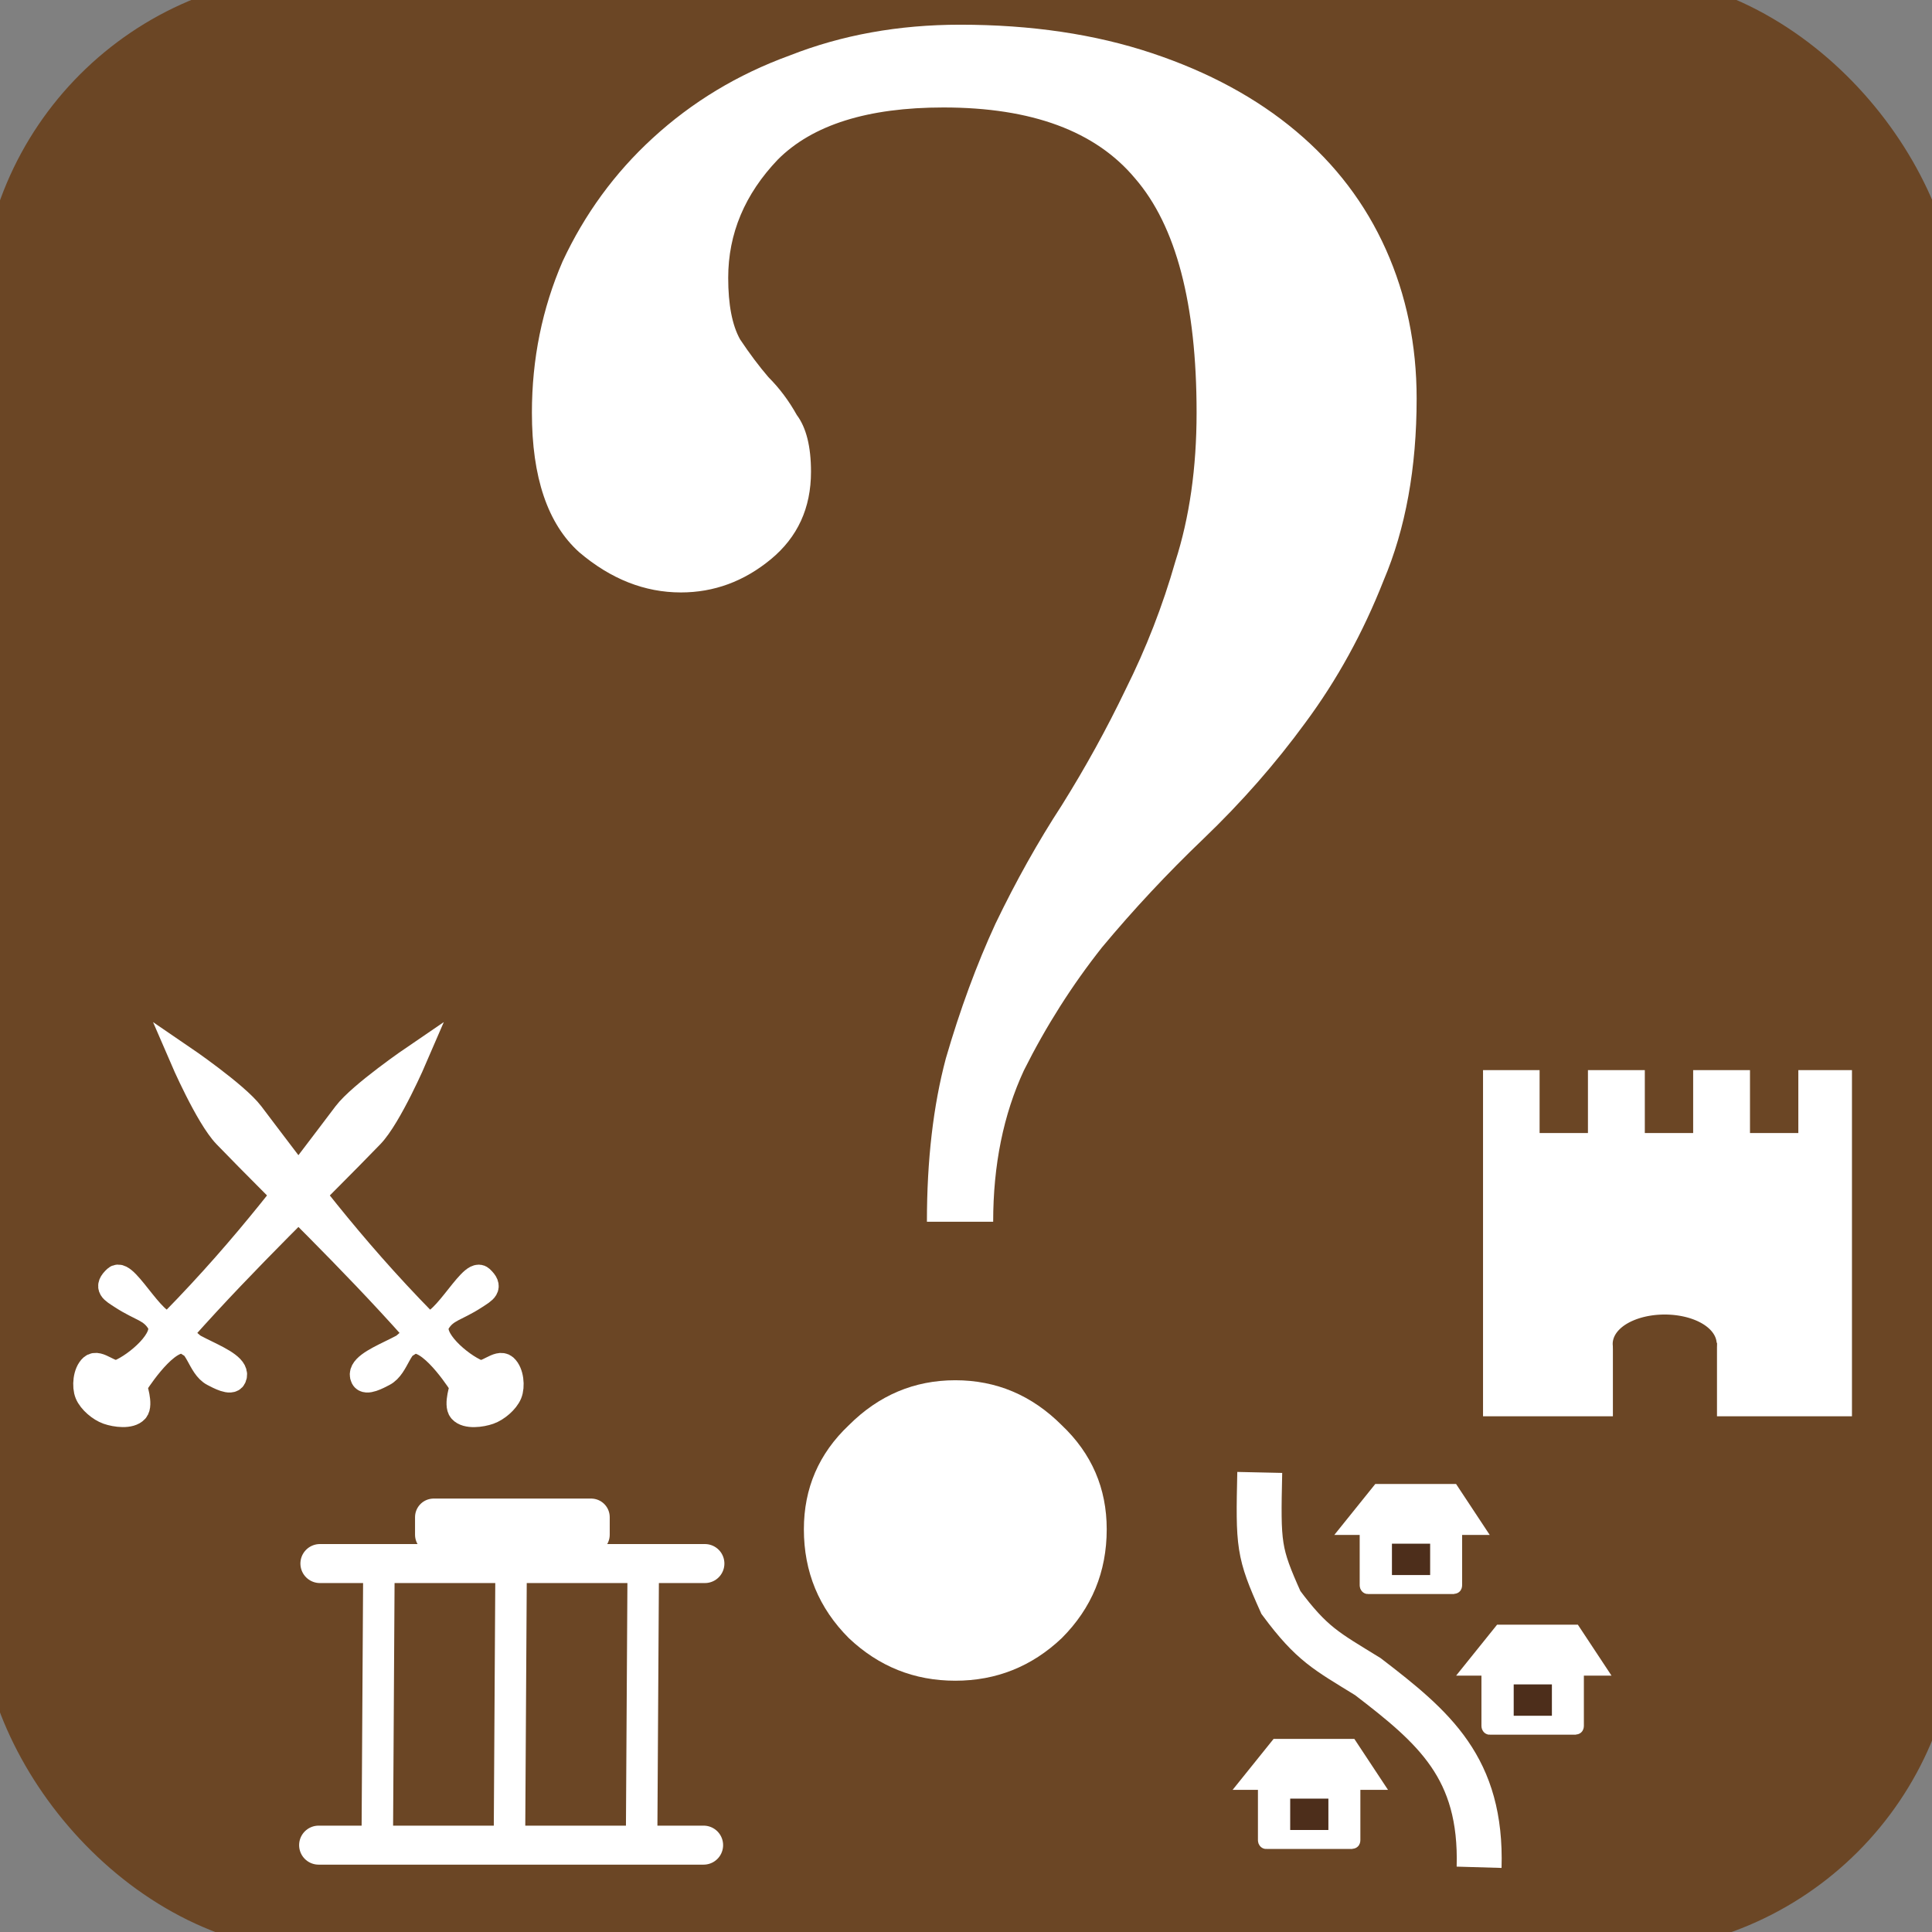
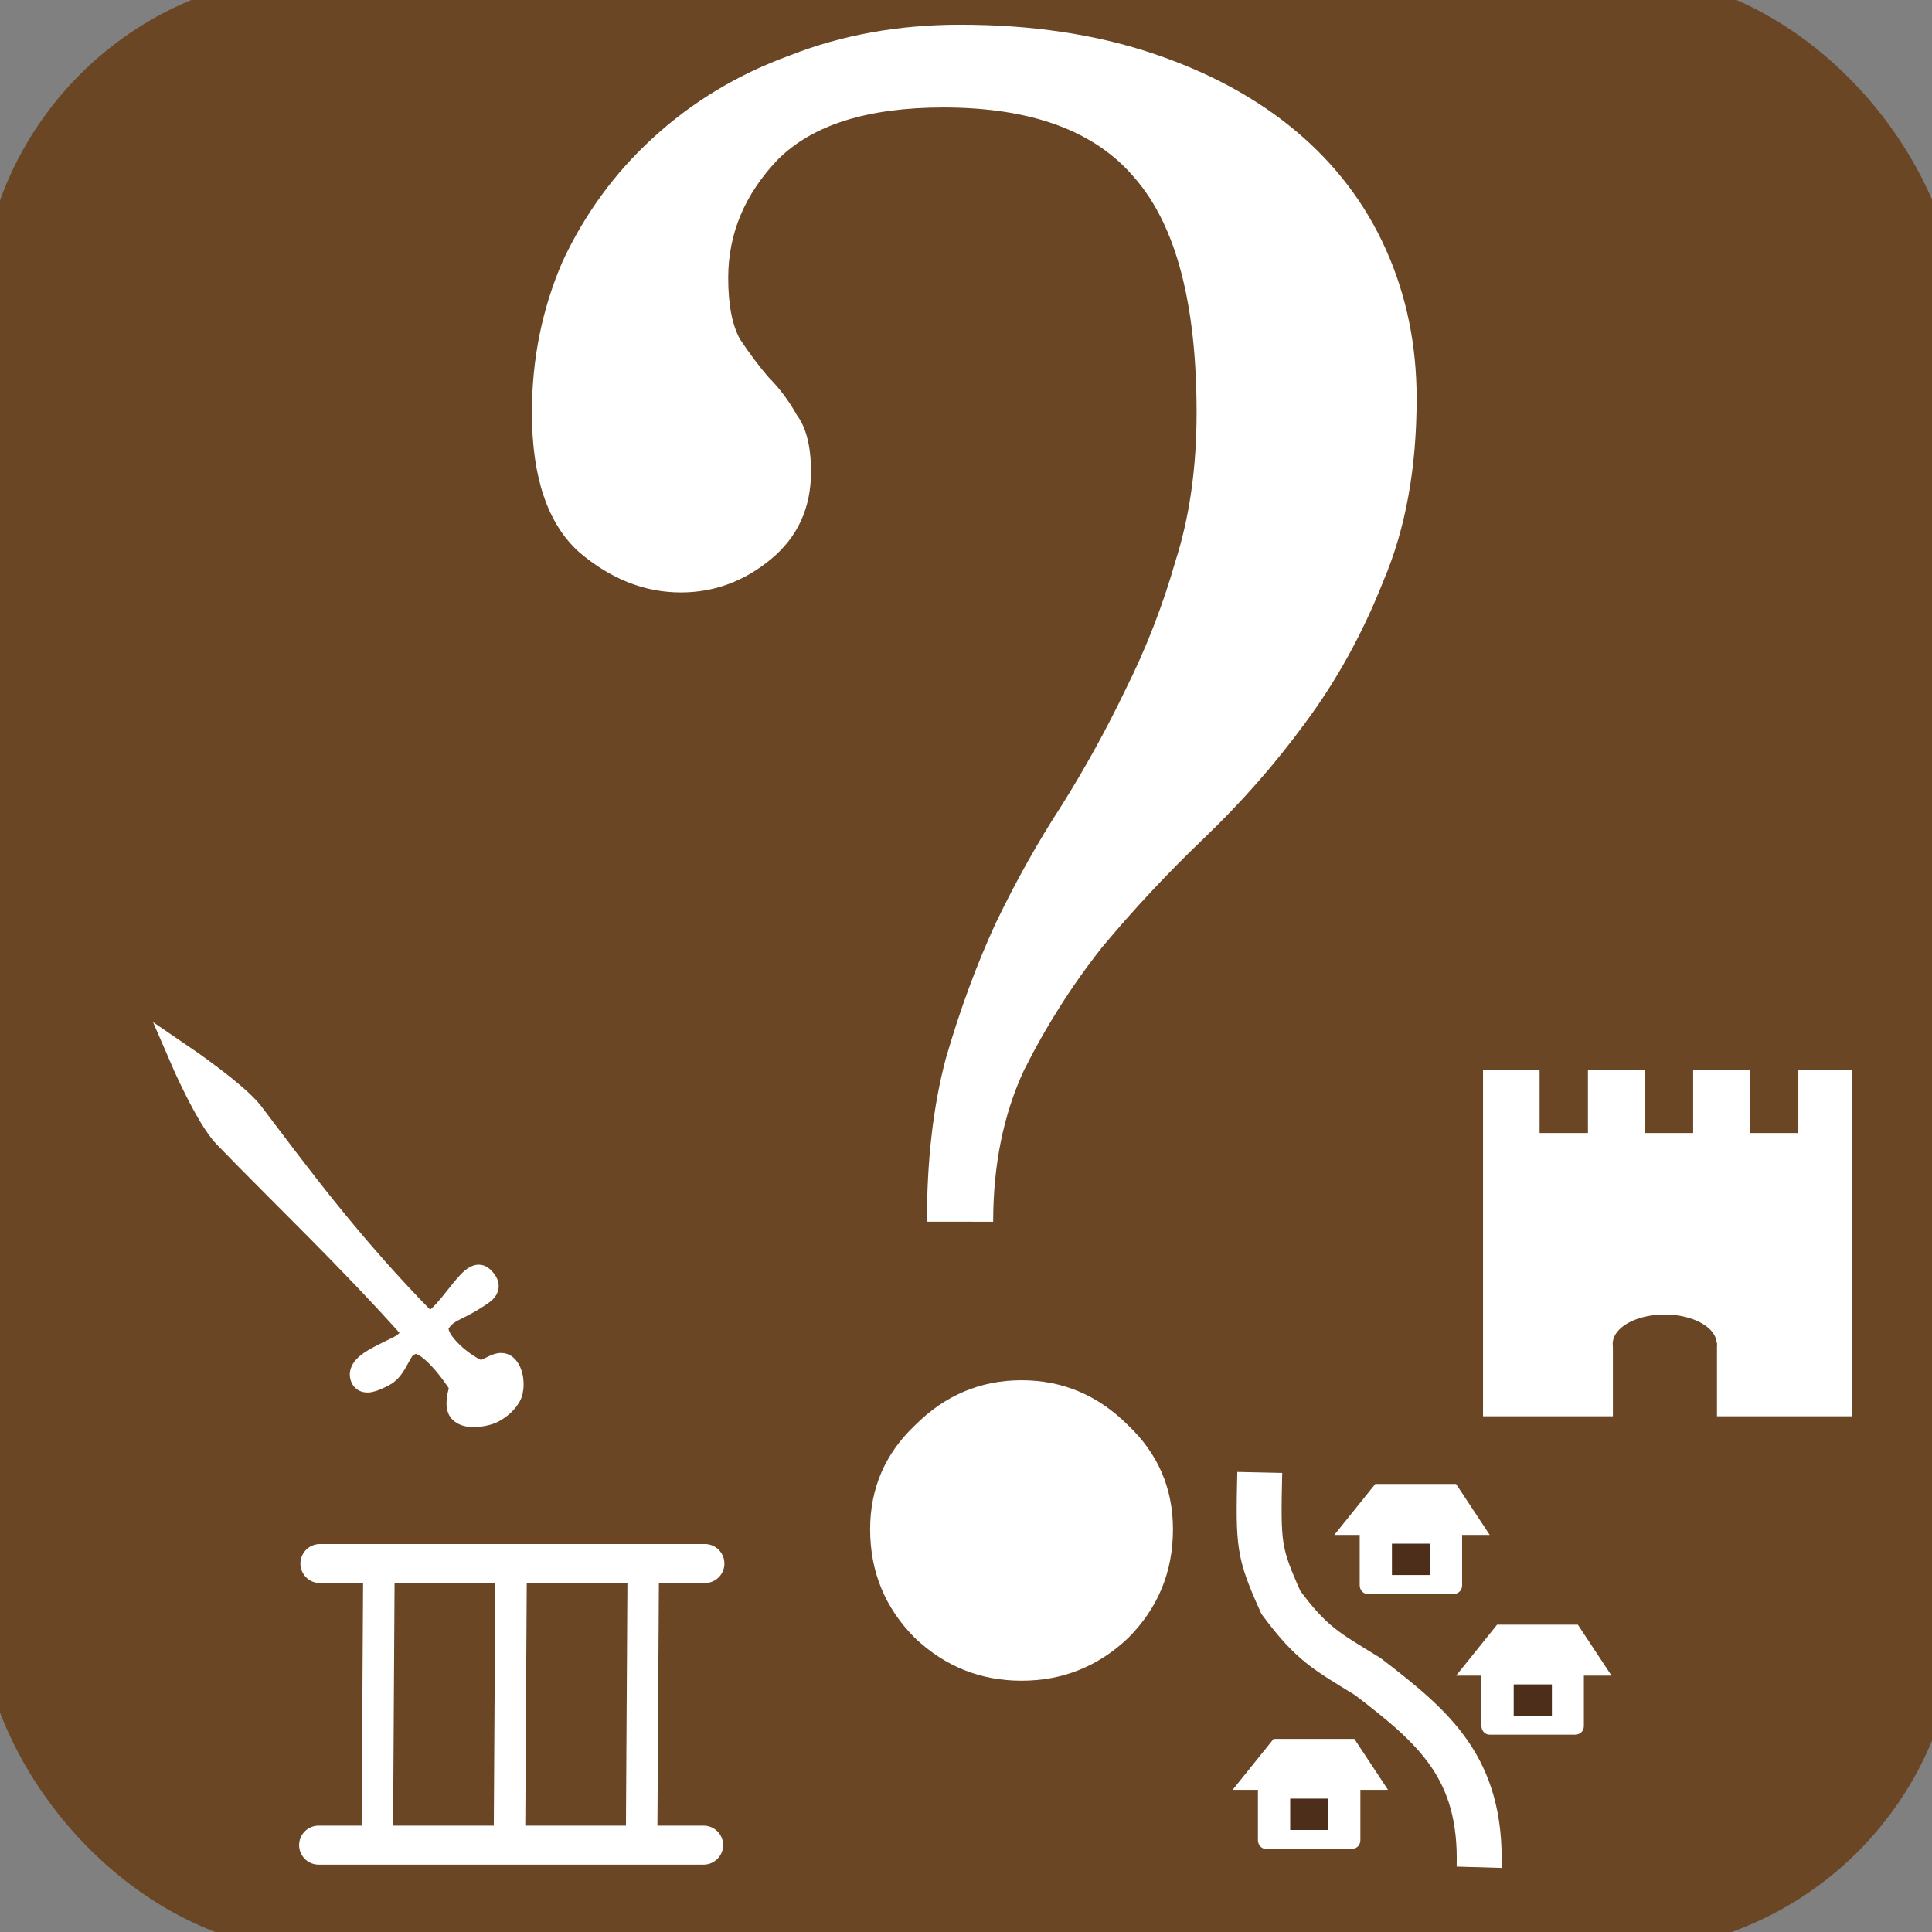
<svg xmlns="http://www.w3.org/2000/svg" xmlns:ns1="http://sodipodi.sourceforge.net/DTD/sodipodi-0.dtd" xmlns:ns2="http://www.inkscape.org/namespaces/inkscape" xmlns:xlink="http://www.w3.org/1999/xlink" width="48px" height="48px" id="svg2160" ns1:version="0.32" ns2:version="0.48.4 r9939" ns1:docname="O-ETH-INFOSITE.svg" ns2:output_extension="org.inkscape.output.svg.inkscape" ns2:export-filename="/home/girts/wrk/app/ortis/ortis/web/images/ico/O-ETH-INFOSITE.png" ns2:export-xdpi="64.098839" ns2:export-ydpi="64.098839" ns1:modified="TRUE" version="1.1">
  <rect width="100%" height="100%" fill="#808080" stroke="none" />
  <defs id="defs2162">
    <linearGradient id="linearGradient7998">
      <stop style="stop-color:#fffdff;stop-opacity:1;" offset="0" id="stop8000" />
      <stop style="stop-color:#ffffff;stop-opacity:0" offset="1" id="stop8002" />
    </linearGradient>
    <linearGradient x1="59.917" y1="30.272" x2="262.248" y2="88" id="linearGradient12871" xlink:href="#linearGradient7998" gradientUnits="userSpaceOnUse" />
    <ns2:perspective ns1:type="inkscape:persp3d" ns2:vp_x="0 : 24 : 1" ns2:vp_y="6.1230318e-14 : 1000 : 0" ns2:vp_z="48 : 24 : 1" ns2:persp3d-origin="24 : 16 : 1" id="perspective19" />
    <linearGradient ns2:collect="always" xlink:href="#linearGradient7998" id="linearGradient4066" gradientUnits="userSpaceOnUse" gradientTransform="matrix(0.216,0,0,0.186,3.903,3.303)" x1="59.917" y1="30.272" x2="262.248" y2="88" />
  </defs>
  <ns1:namedview id="base" pagecolor="#ffffff" bordercolor="#666666" borderopacity="1.0" ns2:pageopacity="0.0" ns2:pageshadow="2" ns2:zoom="11.412914" ns2:cx="25.6809" ns2:cy="20.193665" ns2:current-layer="layer1" showgrid="true" ns2:grid-bbox="true" ns2:document-units="px" ns2:window-width="1259" ns2:window-height="1098" ns2:window-x="865" ns2:window-y="12" showguides="true" ns2:guide-bbox="true" ns2:window-maximized="0" />
  <g id="layer1" ns2:label="Layer 1" ns2:groupmode="layer">
    <rect style="fill:#6b4625;fill-opacity:1;stroke:#6b4625;stroke-opacity:1" id="rect2168" width="48.143" height="48.143" x="0" y="-0.143" ns2:export-xdpi="64.098839" ns2:export-ydpi="64.098839" ns2:export-filename="/home/girts/wrk/app/ortis/ortis/web/images/ico/O-ETH-CHURCH.png" rx="8" ry="8" />
    <g style="font-size:58.773px;font-style:normal;font-variant:normal;font-weight:normal;font-stretch:normal;line-height:125%;letter-spacing:0px;word-spacing:0px;fill:#ffffff;fill-opacity:1;stroke:none;font-family:Lido STF;-inkscape-font-specification:Lido STF" id="text3026" />
-     <path ns2:connector-curvature="0" d="m 23.029,30.352 c -1.2e-5,-1.528 0.157,-2.88 0.47,-4.055 0.353,-1.215 0.764,-2.331 1.234,-3.35 0.509,-1.058 1.058,-2.037 1.646,-2.939 0.588,-0.94 1.117,-1.9 1.587,-2.88 0.509,-1.019 0.921,-2.077 1.234,-3.174 0.353,-1.097 0.529,-2.331 0.529,-3.703 C 29.729,7.548 29.219,5.609 28.201,4.433 27.221,3.258 25.634,2.67 23.44,2.67 c -1.881,3.87e-5 -3.252,0.431 -4.114,1.293 -0.823,0.862 -1.234,1.842 -1.234,2.939 -8e-6,0.666 0.098,1.175 0.294,1.528 0.235,0.353 0.47,0.666 0.705,0.94 0.274,0.274 0.509,0.588 0.705,0.94 0.235,0.313 0.353,0.784 0.353,1.411 -9e-6,0.901 -0.333,1.626 -0.999,2.175 -0.666,0.549 -1.411,0.823 -2.233,0.823 -0.901,2.7e-5 -1.744,-0.333 -2.527,-0.999 -0.784,-0.705 -1.175,-1.861 -1.175,-3.468 -2e-6,-1.332 0.255,-2.586 0.764,-3.761 0.549,-1.175 1.293,-2.194 2.233,-3.056 0.98,-0.901 2.116,-1.587 3.409,-2.057 1.293,-0.509 2.704,-0.764 4.232,-0.764 1.763,4.078e-5 3.35,0.235 4.761,0.705 1.411,0.47 2.606,1.117 3.585,1.94 0.98,0.823 1.724,1.802 2.233,2.939 0.509,1.136 0.764,2.371 0.764,3.703 -2.5e-5,1.724 -0.274,3.233 -0.823,4.526 -0.509,1.293 -1.156,2.468 -1.94,3.526 -0.744,1.019 -1.587,1.979 -2.527,2.88 -0.901,0.862 -1.744,1.763 -2.527,2.704 -0.744,0.94 -1.391,1.959 -1.94,3.056 -0.509,1.097 -0.764,2.351 -0.764,3.761 l -1.646,0 m 0.705,3.938 c 1.019,7e-6 1.9,0.372 2.645,1.117 0.744,0.705 1.117,1.567 1.117,2.586 -1.7e-5,1.058 -0.372,1.959 -1.117,2.704 -0.744,0.705 -1.626,1.058 -2.645,1.058 -1.019,0 -1.9,-0.353 -2.645,-1.058 -0.744,-0.744 -1.117,-1.646 -1.117,-2.704 -9e-6,-1.019 0.372,-1.881 1.117,-2.586 0.744,-0.744 1.626,-1.117 2.645,-1.117" style="font-size:58.773px;font-style:normal;font-variant:normal;font-weight:normal;font-stretch:normal;line-height:125%;letter-spacing:0px;word-spacing:0px;fill:#ffffff;fill-opacity:1;stroke:none;font-family:Lido STF;-inkscape-font-specification:Lido STF" id="path3113" />
+     <path ns2:connector-curvature="0" d="m 23.029,30.352 c -1.2e-5,-1.528 0.157,-2.88 0.47,-4.055 0.353,-1.215 0.764,-2.331 1.234,-3.35 0.509,-1.058 1.058,-2.037 1.646,-2.939 0.588,-0.94 1.117,-1.9 1.587,-2.88 0.509,-1.019 0.921,-2.077 1.234,-3.174 0.353,-1.097 0.529,-2.331 0.529,-3.703 C 29.729,7.548 29.219,5.609 28.201,4.433 27.221,3.258 25.634,2.67 23.44,2.67 c -1.881,3.87e-5 -3.252,0.431 -4.114,1.293 -0.823,0.862 -1.234,1.842 -1.234,2.939 -8e-6,0.666 0.098,1.175 0.294,1.528 0.235,0.353 0.47,0.666 0.705,0.94 0.274,0.274 0.509,0.588 0.705,0.94 0.235,0.313 0.353,0.784 0.353,1.411 -9e-6,0.901 -0.333,1.626 -0.999,2.175 -0.666,0.549 -1.411,0.823 -2.233,0.823 -0.901,2.7e-5 -1.744,-0.333 -2.527,-0.999 -0.784,-0.705 -1.175,-1.861 -1.175,-3.468 -2e-6,-1.332 0.255,-2.586 0.764,-3.761 0.549,-1.175 1.293,-2.194 2.233,-3.056 0.98,-0.901 2.116,-1.587 3.409,-2.057 1.293,-0.509 2.704,-0.764 4.232,-0.764 1.763,4.078e-5 3.35,0.235 4.761,0.705 1.411,0.47 2.606,1.117 3.585,1.94 0.98,0.823 1.724,1.802 2.233,2.939 0.509,1.136 0.764,2.371 0.764,3.703 -2.5e-5,1.724 -0.274,3.233 -0.823,4.526 -0.509,1.293 -1.156,2.468 -1.94,3.526 -0.744,1.019 -1.587,1.979 -2.527,2.88 -0.901,0.862 -1.744,1.763 -2.527,2.704 -0.744,0.94 -1.391,1.959 -1.94,3.056 -0.509,1.097 -0.764,2.351 -0.764,3.761 m 0.705,3.938 c 1.019,7e-6 1.9,0.372 2.645,1.117 0.744,0.705 1.117,1.567 1.117,2.586 -1.7e-5,1.058 -0.372,1.959 -1.117,2.704 -0.744,0.705 -1.626,1.058 -2.645,1.058 -1.019,0 -1.9,-0.353 -2.645,-1.058 -0.744,-0.744 -1.117,-1.646 -1.117,-2.704 -9e-6,-1.019 0.372,-1.881 1.117,-2.586 0.744,-0.744 1.626,-1.117 2.645,-1.117" style="font-size:58.773px;font-style:normal;font-variant:normal;font-weight:normal;font-stretch:normal;line-height:125%;letter-spacing:0px;word-spacing:0px;fill:#ffffff;fill-opacity:1;stroke:none;font-family:Lido STF;-inkscape-font-specification:Lido STF" id="path3113" />
    <path style="fill:#ffffff;fill-rule:evenodd;stroke:#ffffff;stroke-width:0.634;stroke-linecap:butt;stroke-linejoin:miter;stroke-miterlimit:4;stroke-opacity:1;stroke-dasharray:none" d="m 10.296,33.311 c -0.389,0.011 -0.424,0.639 -0.768,0.818 -0.135,0.07 -0.436,0.235 -0.502,0.099 -0.224,-0.456 1.607,-0.796 1.269,-1.176 -1.625,-1.825 -3.248,-3.356 -4.686,-4.843 -0.451,-0.467 -1.085,-1.94 -1.085,-1.94 0,0 1.342,0.914 1.717,1.409 1.191,1.571 2.425,3.253 4.294,5.159 0.365,0.372 1.167,-1.308 1.414,-1.079 0.247,0.228 0.089,0.301 -0.15,0.457 -0.471,0.307 -0.725,0.305 -0.928,0.637 -0.24,0.392 0.568,1.07 0.995,1.244 0.215,0.087 0.518,-0.274 0.677,-0.133 0.158,0.141 0.184,0.484 0.111,0.661 -0.077,0.187 -0.311,0.383 -0.502,0.45 -0.197,0.069 -0.557,0.118 -0.696,-0.037 -0.121,-0.135 0.039,-0.6 0.039,-0.6 0,0 -0.703,-1.139 -1.198,-1.125 z" id="path4245" ns1:nodetypes="csssscsszssszssscs" ns2:connector-curvature="0" />
-     <path style="fill:#ffffff;fill-rule:evenodd;stroke:#ffffff;stroke-width:0.634;stroke-linecap:butt;stroke-linejoin:miter;stroke-miterlimit:4;stroke-opacity:1;stroke-dasharray:none" d="m 4.533,33.311 c 0.389,0.011 0.424,0.639 0.768,0.818 0.135,0.07 0.436,0.235 0.502,0.099 C 6.027,33.772 4.196,33.431 4.534,33.052 6.16,31.226 7.782,29.696 9.22,28.209 9.671,27.742 10.305,26.268 10.305,26.268 c 0,0 -1.342,0.914 -1.717,1.409 -1.191,1.571 -2.425,3.253 -4.294,5.159 -0.365,0.372 -1.167,-1.308 -1.414,-1.079 -0.247,0.228 -0.089,0.301 0.15,0.457 0.471,0.307 0.725,0.305 0.928,0.637 0.24,0.392 -0.568,1.07 -0.995,1.244 -0.215,0.087 -0.518,-0.274 -0.677,-0.133 -0.158,0.141 -0.184,0.484 -0.111,0.661 0.077,0.187 0.311,0.383 0.502,0.45 0.197,0.069 0.557,0.118 0.696,-0.037 0.121,-0.135 -0.039,-0.6 -0.039,-0.6 0,0 0.703,-1.139 1.198,-1.125 z" id="path4251" ns1:nodetypes="csssscsszssszssscs" ns2:connector-curvature="0" />
    <rect style="fill:#ffffff;fill-opacity:1;fill-rule:nonzero;stroke:#ffffff;stroke-width:0.733;stroke-linecap:round;stroke-linejoin:miter;stroke-miterlimit:4;stroke-opacity:1;stroke-dasharray:none" id="rect3249" width="8.433" height="7.867" x="37.212" y="26.954" />
    <rect style="fill:#6b4625;fill-opacity:1;fill-rule:nonzero;stroke:#ffffff;stroke-width:0;stroke-linecap:round;stroke-linejoin:miter;stroke-miterlimit:4;stroke-opacity:1;stroke-dasharray:none" id="rect3253" width="1.201" height="1.702" x="38.251" y="26.448" />
    <rect style="fill:#6b4625;fill-opacity:1;fill-rule:nonzero;stroke:#ffffff;stroke-width:0;stroke-linecap:round;stroke-linejoin:miter;stroke-miterlimit:4;stroke-opacity:1;stroke-dasharray:none" id="rect3255" width="1.201" height="1.702" x="40.865" y="26.448" />
    <rect style="fill:#6b4625;fill-opacity:1;fill-rule:nonzero;stroke:#ffffff;stroke-width:0;stroke-linecap:round;stroke-linejoin:miter;stroke-miterlimit:4;stroke-opacity:1;stroke-dasharray:none" id="rect3257" width="1.201" height="1.702" x="43.478" y="26.448" />
    <rect style="fill:#6b4625;fill-opacity:1;fill-rule:nonzero;stroke:#ffffff;stroke-width:0;stroke-linecap:round;stroke-linejoin:miter;stroke-miterlimit:4;stroke-opacity:1;stroke-dasharray:none" id="rect3259" width="2.586" height="1.925" x="40.072" y="33.362" />
    <path ns1:type="arc" style="fill:#6b4625;fill-opacity:1;fill-rule:nonzero;stroke:#ffffff;stroke-width:0;stroke-linecap:round;stroke-linejoin:miter;stroke-miterlimit:4;stroke-opacity:1;stroke-dasharray:none" id="path3261" ns1:cx="21.8612" ns1:cy="32.491253" ns1:rx="5.1257725" ns1:ry="2.278121" d="m 26.987,32.491 a 5.126,2.278 0 1 1 -10.252,0 5.126,2.278 0 1 1 10.252,0 z" transform="matrix(0.252,0,0,0.32,35.85,22.991)" />
    <path style="fill:none;stroke:#ffffff;stroke-width:0.969;stroke-linecap:round;stroke-linejoin:round;stroke-miterlimit:4;stroke-opacity:1;stroke-dasharray:none" d="m 7.948,38.846 9.565,0 0,0" id="path3291" ns2:connector-curvature="0" />
    <path style="fill:none;stroke:#ffffff;stroke-width:0.969;stroke-linecap:round;stroke-linejoin:round;stroke-miterlimit:4;stroke-opacity:1;stroke-dasharray:none;marker-end:none" d="m 7.916,45.842 9.565,0 0,0" id="path3293" ns2:connector-curvature="0" />
    <path style="fill:none;stroke:#ffffff;stroke-width:0.782;stroke-linecap:square;stroke-linejoin:round;stroke-miterlimit:4;stroke-opacity:1;stroke-dasharray:none" d="m 9.413,39.136 -0.039,6.459 0,0" id="path3824" ns2:connector-curvature="0" />
    <path style="fill:none;stroke:#ffffff;stroke-width:0.782;stroke-linecap:square;stroke-linejoin:round;stroke-miterlimit:4;stroke-opacity:1;stroke-dasharray:none" d="m 12.697,39.136 -0.039,6.459 0,0" id="path3826" ns2:connector-curvature="0" />
    <path style="fill:none;stroke:#ffffff;stroke-width:0.782;stroke-linecap:square;stroke-linejoin:round;stroke-miterlimit:4;stroke-opacity:1;stroke-dasharray:none" d="m 15.98,39.136 -0.039,6.459 0,0" id="path3828" ns2:connector-curvature="0" />
-     <rect style="fill:#bb141a;fill-opacity:1;fill-rule:nonzero;stroke:#ffffff;stroke-width:0.925;stroke-linecap:square;stroke-linejoin:round;stroke-miterlimit:4;stroke-opacity:1;stroke-dasharray:none" id="rect3830" width="3.912" height="0.436" x="10.774" y="37.694" />
    <path style="fill:none;stroke:#ffffff;stroke-width:1.116;stroke-linecap:butt;stroke-linejoin:miter;stroke-miterlimit:4;stroke-opacity:1;stroke-dasharray:none;stroke-dashoffset:0;marker:none;visibility:visible;display:inline;overflow:visible;enable-background:accumulate" d="m 36.748,46.392 c 0.072,-2.473 -1.121,-3.476 -2.763,-4.736 -1.031,-0.636 -1.388,-0.801 -2.161,-1.842 -0.562,-1.254 -0.566,-1.411 -0.526,-3.232" id="path4182" ns1:nodetypes="cccc" ns2:connector-curvature="0" />
    <rect style="fill:#ffffff;fill-opacity:1;fill-rule:nonzero;stroke:#ffffff;stroke-width:0.396;stroke-linecap:square;stroke-linejoin:miter;stroke-miterlimit:4;stroke-opacity:1;stroke-dasharray:none" id="rect4090" width="2.149" height="1.701" x="31.451" y="44.038" rx="0.007" ry="0.018" />
    <rect style="fill:#4d2e1b;fill-opacity:1;fill-rule:nonzero;stroke:#4d2e1b;stroke-width:0.399;stroke-linecap:square;stroke-linejoin:miter;stroke-miterlimit:4;stroke-opacity:1;stroke-dasharray:none" id="rect4152" width="0.55" height="0.38" x="32.254" y="44.886" />
    <path ns2:connector-curvature="0" style="fill:#ffffff;fill-rule:evenodd;stroke:#ffffff;stroke-width:0.214px;stroke-linecap:butt;stroke-linejoin:miter;stroke-opacity:1" d="m 30.847,44.362 0.846,-1.052 1.898,0 0.695,1.052 -3.439,0 z" id="path4180" ns1:nodetypes="ccccc" />
    <rect style="fill:#ffffff;fill-opacity:1;fill-rule:nonzero;stroke:#ffffff;stroke-width:0.396;stroke-linecap:square;stroke-linejoin:miter;stroke-miterlimit:4;stroke-opacity:1;stroke-dasharray:none" id="rect4191" width="2.149" height="1.701" x="33.979" y="37.704" rx="0.007" ry="0.018" />
    <rect style="fill:#4d2e1b;fill-opacity:1;fill-rule:nonzero;stroke:#4d2e1b;stroke-width:0.399;stroke-linecap:square;stroke-linejoin:miter;stroke-miterlimit:4;stroke-opacity:1;stroke-dasharray:none" id="rect4193" width="0.55" height="0.38" x="34.782" y="38.552" />
    <path ns2:connector-curvature="0" style="fill:#ffffff;fill-rule:evenodd;stroke:#ffffff;stroke-width:0.214px;stroke-linecap:butt;stroke-linejoin:miter;stroke-opacity:1" d="m 33.374,38.028 0.846,-1.052 1.898,0 0.695,1.052 -3.439,0 z" id="path4195" ns1:nodetypes="ccccc" />
    <rect style="fill:#ffffff;fill-opacity:1;fill-rule:nonzero;stroke:#ffffff;stroke-width:0.396;stroke-linecap:square;stroke-linejoin:miter;stroke-miterlimit:4;stroke-opacity:1;stroke-dasharray:none" id="rect4199" width="2.149" height="1.701" x="37.004" y="41.199" rx="0.007" ry="0.018" />
    <rect style="fill:#4d2e1b;fill-opacity:1;fill-rule:nonzero;stroke:#4d2e1b;stroke-width:0.399;stroke-linecap:square;stroke-linejoin:miter;stroke-miterlimit:4;stroke-opacity:1;stroke-dasharray:none" id="rect4201" width="0.55" height="0.38" x="37.807" y="42.048" />
    <path ns2:connector-curvature="0" style="fill:#ffffff;fill-rule:evenodd;stroke:#ffffff;stroke-width:0.214px;stroke-linecap:butt;stroke-linejoin:miter;stroke-opacity:1" d="m 36.4,41.524 0.846,-1.052 1.898,0 0.695,1.052 -3.439,0 z" id="path4203" ns1:nodetypes="ccccc" />
  </g>
</svg>